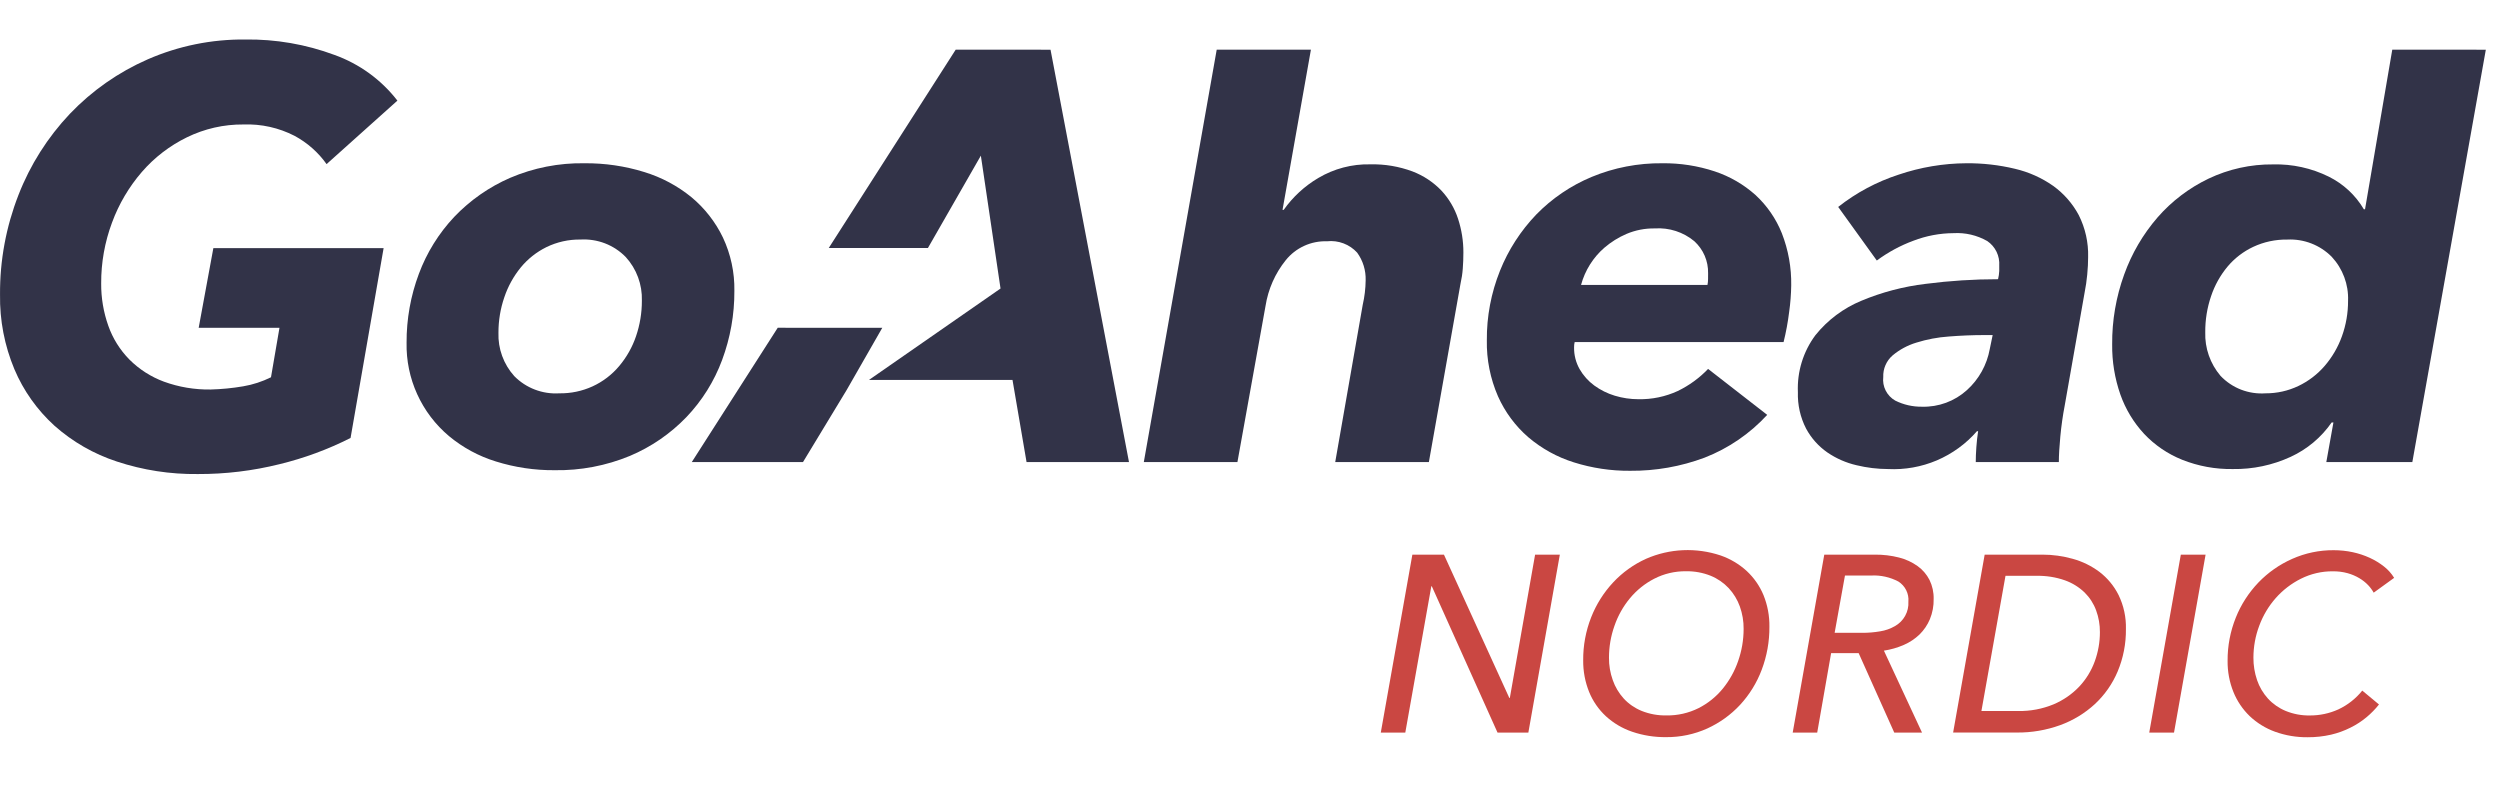
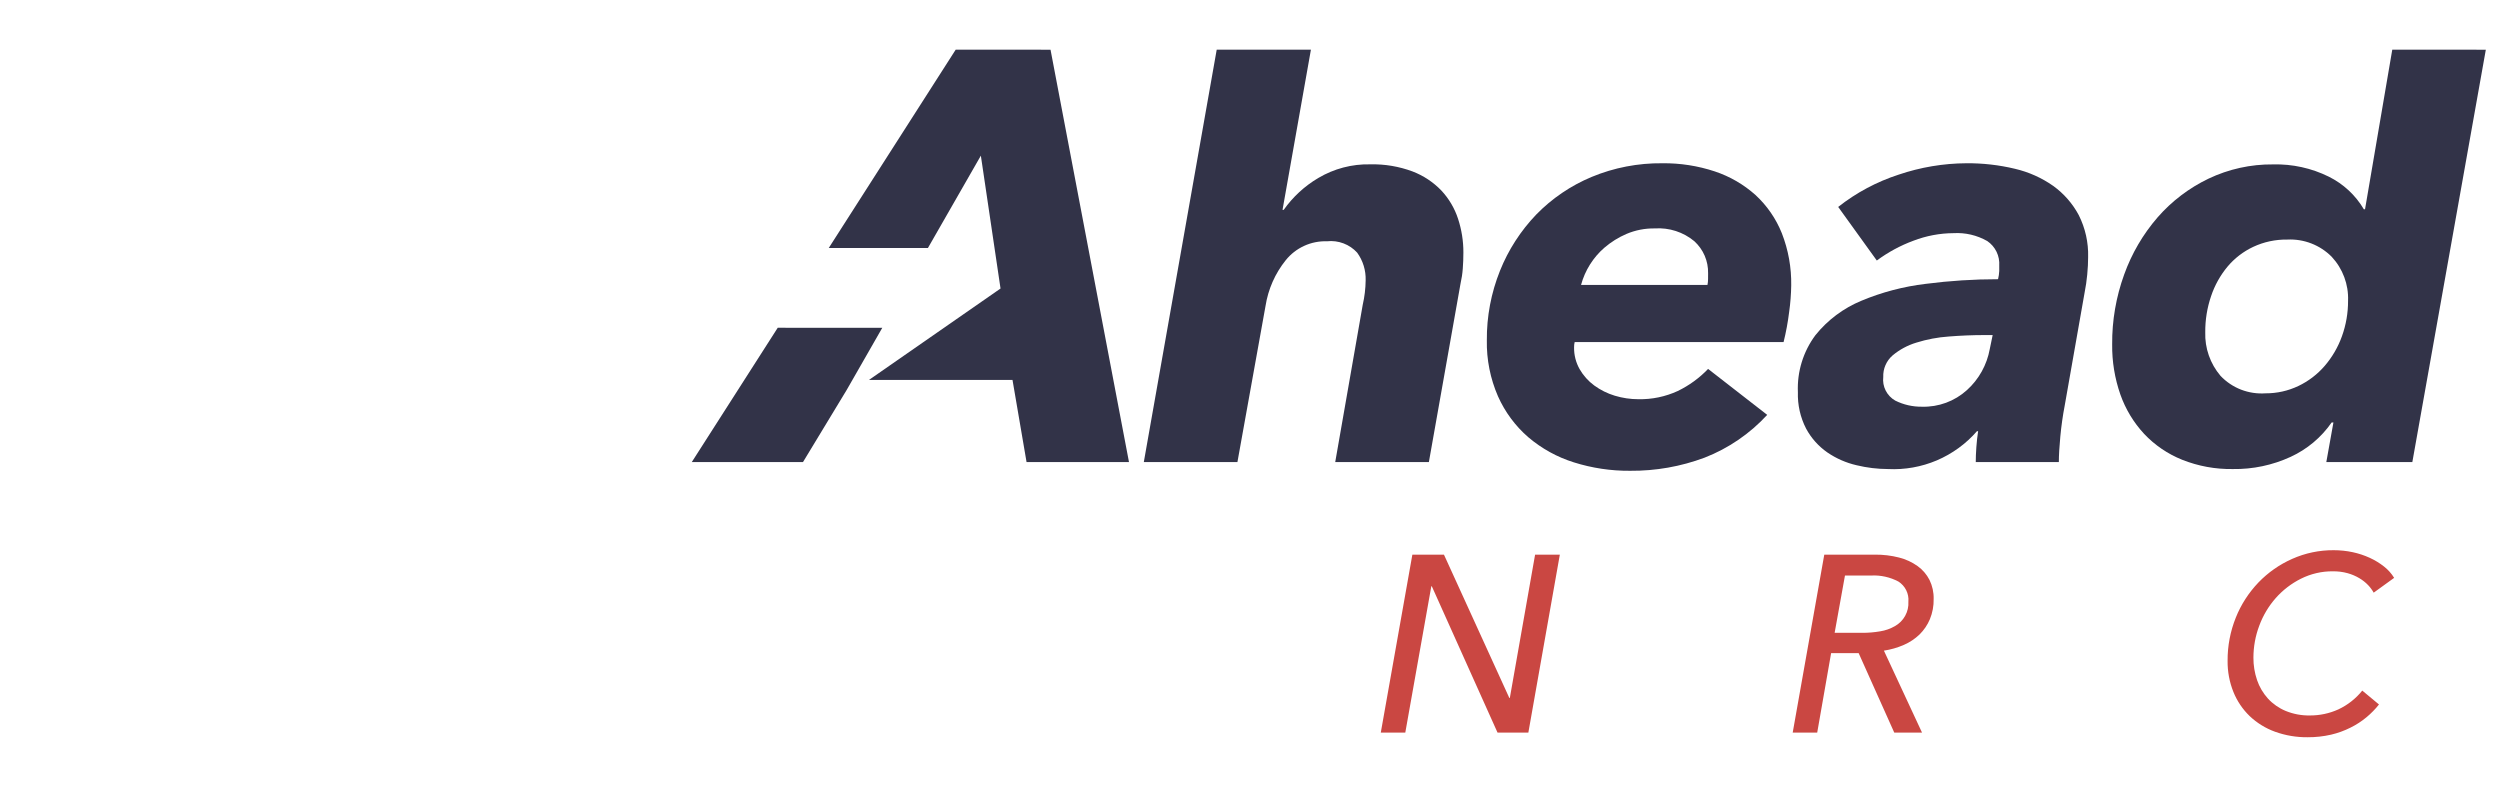
<svg xmlns="http://www.w3.org/2000/svg" width="76" height="24" viewBox="0 0 76 24" fill="none">
  <path d="M45.883 21.217H45.899L46.667 16.861H47.419L46.462 22.271H45.525L43.527 17.823H43.512L42.721 22.271H41.976L42.936 16.861H43.896L45.883 21.217Z" fill="#CA4742" />
-   <path d="M50.649 22.409C50.297 22.413 49.948 22.358 49.615 22.244C49.321 22.144 49.05 21.984 48.82 21.774C48.598 21.568 48.424 21.317 48.31 21.037C48.186 20.73 48.125 20.401 48.129 20.07C48.126 19.624 48.208 19.182 48.371 18.767C48.525 18.374 48.752 18.014 49.04 17.705C49.323 17.402 49.663 17.158 50.041 16.987C50.758 16.673 51.567 16.638 52.309 16.887C52.602 16.989 52.871 17.149 53.099 17.357C53.32 17.563 53.495 17.813 53.61 18.091C53.734 18.397 53.795 18.724 53.79 19.054C53.793 19.5 53.714 19.944 53.556 20.361C53.408 20.755 53.185 21.117 52.899 21.427C52.618 21.73 52.278 21.974 51.901 22.146C51.508 22.323 51.08 22.413 50.649 22.409ZM53.006 19.119C53.009 18.887 52.969 18.656 52.891 18.436C52.817 18.23 52.702 18.041 52.553 17.88C52.399 17.716 52.212 17.588 52.004 17.503C51.766 17.408 51.512 17.362 51.255 17.366C50.92 17.362 50.59 17.439 50.291 17.592C50.006 17.738 49.754 17.941 49.55 18.187C49.343 18.437 49.183 18.723 49.078 19.03C48.968 19.34 48.913 19.667 48.913 19.996C48.911 20.228 48.95 20.457 49.028 20.675C49.1 20.883 49.214 21.073 49.362 21.236C49.513 21.4 49.7 21.528 49.907 21.612C50.147 21.708 50.404 21.754 50.663 21.749C50.999 21.754 51.333 21.678 51.635 21.528C51.919 21.384 52.17 21.183 52.371 20.937C52.576 20.686 52.735 20.4 52.84 20.094C52.95 19.781 53.006 19.452 53.006 19.12V19.119Z" fill="#CA4742" />
  <path d="M55.243 22.272H54.498L55.458 16.861H57.001C57.247 16.859 57.493 16.888 57.731 16.949C57.933 17 58.125 17.088 58.295 17.209C58.448 17.319 58.571 17.463 58.657 17.63C58.744 17.809 58.788 18.007 58.783 18.206C58.788 18.418 58.749 18.629 58.668 18.825C58.595 18.999 58.488 19.156 58.354 19.288C58.215 19.421 58.054 19.528 57.877 19.605C57.684 19.689 57.48 19.748 57.271 19.78L58.43 22.272H57.586L56.503 19.855H55.666L55.243 22.272ZM55.773 19.238H56.61C56.794 19.239 56.978 19.223 57.159 19.192C57.316 19.167 57.467 19.114 57.604 19.035C57.736 18.962 57.845 18.853 57.917 18.721C57.99 18.59 58.024 18.44 58.015 18.29C58.026 18.171 58.002 18.05 57.949 17.943C57.896 17.835 57.813 17.744 57.712 17.679C57.458 17.545 57.173 17.481 56.886 17.496H56.087L55.773 19.238Z" fill="#CA4742" />
-   <path d="M60.334 16.861H62.093C62.402 16.861 62.71 16.904 63.007 16.987C63.301 17.067 63.577 17.202 63.821 17.384C64.067 17.572 64.266 17.812 64.404 18.088C64.561 18.41 64.637 18.765 64.628 19.123C64.633 19.565 64.548 20.004 64.377 20.412C64.219 20.788 63.982 21.127 63.682 21.406C63.377 21.686 63.02 21.902 62.63 22.044C62.207 22.197 61.76 22.274 61.309 22.269H59.375L60.334 16.861ZM60.235 21.615H61.348C61.718 21.622 62.086 21.553 62.428 21.412C62.722 21.288 62.987 21.105 63.207 20.875C63.416 20.653 63.576 20.392 63.68 20.107C63.784 19.822 63.838 19.52 63.837 19.217C63.839 18.991 63.8 18.767 63.722 18.555C63.647 18.351 63.528 18.166 63.373 18.013C63.202 17.848 62.998 17.722 62.774 17.642C62.497 17.545 62.204 17.499 61.91 17.505H60.967L60.235 21.615Z" fill="#CA4742" />
-   <path d="M66.09 22.271H65.337L66.297 16.861H67.05L66.09 22.271Z" fill="#CA4742" />
  <path d="M72.321 21.416C72.209 21.558 72.082 21.687 71.943 21.803C71.794 21.927 71.631 22.033 71.457 22.119C71.269 22.214 71.069 22.286 70.864 22.334C70.63 22.388 70.392 22.413 70.153 22.412C69.814 22.416 69.478 22.359 69.159 22.244C68.873 22.14 68.612 21.979 68.391 21.77C68.176 21.562 68.007 21.312 67.896 21.036C67.775 20.735 67.715 20.413 67.719 20.089C67.716 19.638 67.801 19.192 67.969 18.774C68.127 18.378 68.361 18.017 68.656 17.708C68.948 17.405 69.296 17.161 69.682 16.99C70.079 16.813 70.509 16.723 70.945 16.726C71.139 16.726 71.334 16.746 71.524 16.787C71.703 16.825 71.877 16.883 72.043 16.959C72.197 17.03 72.342 17.118 72.475 17.223C72.597 17.318 72.701 17.435 72.782 17.567L72.16 18.017C72.114 17.934 72.057 17.857 71.991 17.788C71.913 17.706 71.823 17.636 71.726 17.578C71.614 17.511 71.494 17.46 71.368 17.425C71.223 17.385 71.073 17.366 70.923 17.368C70.585 17.364 70.25 17.442 69.948 17.593C69.656 17.739 69.395 17.94 69.18 18.184C68.963 18.431 68.794 18.715 68.681 19.023C68.564 19.332 68.505 19.66 68.504 19.99C68.502 20.223 68.54 20.455 68.615 20.676C68.686 20.884 68.799 21.074 68.946 21.237C69.096 21.4 69.28 21.528 69.486 21.613C69.719 21.708 69.97 21.755 70.223 21.75C70.519 21.751 70.813 21.689 71.083 21.567C71.368 21.434 71.617 21.238 71.813 20.994L72.321 21.416Z" fill="#CA4742" />
-   <path d="M6.04 9.965H8.496L8.238 11.469C7.972 11.601 7.687 11.694 7.393 11.744C7.067 11.8 6.737 11.832 6.406 11.841C5.921 11.849 5.438 11.768 4.982 11.602C4.588 11.456 4.229 11.226 3.933 10.929C3.646 10.637 3.427 10.287 3.292 9.902C3.146 9.49 3.073 9.055 3.076 8.618C3.073 7.987 3.184 7.36 3.405 6.768C3.612 6.204 3.92 5.682 4.313 5.227C4.693 4.788 5.159 4.43 5.683 4.174C6.217 3.913 6.805 3.779 7.4 3.784C7.94 3.764 8.476 3.883 8.956 4.13C9.342 4.338 9.675 4.632 9.928 4.989L12.081 3.059C11.59 2.424 10.926 1.942 10.169 1.67C9.301 1.347 8.381 1.188 7.455 1.201C6.436 1.191 5.426 1.396 4.493 1.803C3.601 2.193 2.797 2.756 2.126 3.458C1.449 4.173 0.917 5.012 0.561 5.929C0.184 6.894 -0.006 7.921 0.001 8.957C-0.011 9.734 0.137 10.505 0.437 11.223C0.713 11.877 1.129 12.463 1.656 12.942C2.206 13.43 2.851 13.801 3.551 14.03C4.345 14.293 5.178 14.421 6.015 14.411C6.852 14.414 7.686 14.313 8.498 14.111C9.246 13.929 9.971 13.662 10.657 13.314L11.662 7.543H6.486L6.04 9.965Z" fill="#323348" />
-   <path d="M21.977 7.221C21.751 6.75 21.426 6.334 21.025 5.999C20.599 5.651 20.11 5.389 19.583 5.229C18.996 5.047 18.384 4.958 17.769 4.963C16.992 4.95 16.222 5.101 15.509 5.406C14.869 5.684 14.291 6.088 13.81 6.592C13.338 7.093 12.972 7.683 12.733 8.327C12.483 8.995 12.357 9.703 12.36 10.417C12.349 10.956 12.459 11.491 12.682 11.982C12.905 12.474 13.236 12.91 13.65 13.258C14.069 13.606 14.553 13.868 15.073 14.028C15.652 14.209 16.255 14.299 16.862 14.294C17.646 14.307 18.424 14.159 19.148 13.86C19.795 13.587 20.379 13.186 20.865 12.682C21.342 12.183 21.711 11.593 21.951 10.947C22.202 10.273 22.329 9.559 22.325 8.841C22.334 8.281 22.215 7.727 21.977 7.221ZM19.335 10.222C19.223 10.551 19.051 10.857 18.827 11.124C18.605 11.39 18.326 11.603 18.011 11.747C17.695 11.891 17.351 11.962 17.004 11.957C16.751 11.973 16.498 11.934 16.262 11.844C16.025 11.754 15.811 11.614 15.634 11.434C15.309 11.073 15.136 10.6 15.153 10.115C15.152 9.748 15.212 9.383 15.332 9.035C15.442 8.707 15.611 8.401 15.83 8.132C16.043 7.872 16.31 7.661 16.612 7.512C16.934 7.356 17.287 7.277 17.645 7.282C17.899 7.267 18.154 7.307 18.392 7.398C18.63 7.49 18.845 7.632 19.023 7.814C19.353 8.176 19.528 8.652 19.513 9.141C19.514 9.509 19.454 9.874 19.335 10.222V10.222Z" fill="#323348" />
  <path d="M43.82 5.795C43.574 5.538 43.273 5.338 42.939 5.211C42.53 5.059 42.095 4.986 41.658 4.996C41.101 4.983 40.552 5.128 40.074 5.412C39.66 5.657 39.302 5.987 39.025 6.379H38.989L39.852 1.51H36.988L34.772 14.046H37.618L38.472 9.301C38.552 8.792 38.763 8.313 39.086 7.911C39.236 7.724 39.427 7.575 39.645 7.475C39.862 7.375 40.101 7.327 40.34 7.335C40.51 7.316 40.682 7.338 40.841 7.398C41.001 7.458 41.144 7.555 41.258 7.681C41.435 7.925 41.525 8.221 41.516 8.522C41.513 8.772 41.483 9.021 41.427 9.265L40.591 14.046H43.438L44.399 8.628C44.434 8.474 44.458 8.317 44.469 8.159C44.481 8 44.487 7.838 44.487 7.673C44.488 7.326 44.433 6.982 44.325 6.652C44.221 6.333 44.049 6.041 43.82 5.795Z" fill="#323348" />
  <path d="M54.167 7.088C53.99 6.647 53.717 6.251 53.367 5.928C53.008 5.607 52.587 5.363 52.13 5.211C51.617 5.041 51.078 4.957 50.538 4.963C49.799 4.955 49.066 5.096 48.385 5.379C47.753 5.643 47.181 6.031 46.703 6.521C46.229 7.015 45.854 7.595 45.6 8.23C45.33 8.903 45.194 9.621 45.2 10.346C45.189 10.93 45.305 11.51 45.538 12.046C45.751 12.524 46.066 12.951 46.463 13.294C46.867 13.637 47.336 13.896 47.843 14.055C48.398 14.23 48.977 14.317 49.559 14.312C50.331 14.318 51.097 14.183 51.819 13.913C52.545 13.63 53.196 13.185 53.723 12.612L51.926 11.215C51.661 11.493 51.347 11.721 51.001 11.888C50.628 12.059 50.22 12.144 49.809 12.136C49.565 12.136 49.322 12.1 49.088 12.029C48.864 11.961 48.654 11.857 48.465 11.719C48.284 11.586 48.133 11.417 48.021 11.223C47.906 11.02 47.848 10.791 47.852 10.559C47.851 10.505 47.857 10.45 47.87 10.398H54.221C54.296 10.097 54.352 9.792 54.39 9.485C54.428 9.218 54.449 8.948 54.453 8.679C54.462 8.135 54.365 7.595 54.167 7.088ZM51.925 8.484C51.925 8.544 51.919 8.603 51.907 8.662H48.064C48.183 8.222 48.43 7.827 48.776 7.528C48.976 7.357 49.201 7.216 49.443 7.112C49.716 6.996 50.01 6.939 50.307 6.944C50.742 6.915 51.173 7.054 51.508 7.333C51.643 7.457 51.751 7.607 51.823 7.775C51.895 7.943 51.93 8.125 51.926 8.307L51.925 8.484Z" fill="#323348" />
  <path d="M63.194 6.539C63.007 6.189 62.742 5.886 62.42 5.653C62.069 5.406 61.673 5.229 61.254 5.131C60.771 5.015 60.275 4.959 59.777 4.963C59.078 4.967 58.384 5.084 57.722 5.308C57.055 5.524 56.431 5.857 55.881 6.291L57.055 7.92C57.395 7.668 57.77 7.465 58.167 7.318C58.556 7.169 58.969 7.09 59.386 7.088C59.744 7.067 60.1 7.15 60.411 7.327C60.533 7.409 60.631 7.522 60.695 7.654C60.759 7.786 60.787 7.933 60.777 8.079V8.24C60.773 8.323 60.761 8.406 60.741 8.488C60.006 8.488 59.272 8.535 58.544 8.629C57.87 8.709 57.211 8.882 56.586 9.143C56.04 9.369 55.56 9.728 55.19 10.188C54.817 10.688 54.629 11.3 54.656 11.923C54.644 12.306 54.729 12.687 54.905 13.029C55.061 13.319 55.282 13.567 55.553 13.755C55.822 13.939 56.124 14.071 56.443 14.144C56.754 14.219 57.074 14.258 57.395 14.259C57.904 14.285 58.412 14.194 58.881 13.995C59.349 13.795 59.766 13.492 60.099 13.109H60.135C60.111 13.262 60.093 13.425 60.081 13.595C60.069 13.766 60.063 13.917 60.063 14.047H62.589C62.589 13.847 62.604 13.587 62.634 13.268C62.664 12.949 62.708 12.637 62.767 12.33L63.372 8.895C63.408 8.714 63.435 8.53 63.452 8.346C63.47 8.158 63.479 7.98 63.479 7.815C63.491 7.373 63.393 6.934 63.194 6.539ZM60.489 10.611C60.402 11.092 60.158 11.531 59.795 11.859C59.421 12.198 58.93 12.379 58.425 12.364C58.144 12.367 57.867 12.304 57.615 12.178C57.49 12.107 57.39 12.001 57.325 11.874C57.26 11.746 57.234 11.603 57.251 11.461C57.246 11.337 57.269 11.214 57.318 11.101C57.367 10.988 57.441 10.886 57.535 10.805C57.746 10.628 57.992 10.496 58.256 10.416C58.576 10.316 58.907 10.253 59.243 10.23C59.61 10.201 59.972 10.186 60.328 10.186H60.577L60.489 10.611Z" fill="#323348" />
  <path d="M72.725 1.51L71.897 6.362H71.861C71.61 5.935 71.239 5.591 70.794 5.37C70.269 5.111 69.689 4.983 69.103 4.998C68.423 4.991 67.75 5.14 67.137 5.432C66.546 5.716 66.019 6.116 65.589 6.61C65.147 7.121 64.803 7.709 64.575 8.345C64.328 9.026 64.204 9.746 64.21 10.47C64.204 10.988 64.288 11.503 64.459 11.993C64.615 12.436 64.86 12.842 65.18 13.188C65.503 13.531 65.898 13.8 66.336 13.976C66.825 14.171 67.348 14.267 67.875 14.259C68.483 14.269 69.085 14.142 69.636 13.888C70.138 13.657 70.568 13.296 70.882 12.843H70.936L70.72 14.047H73.335L75.569 1.511L72.725 1.51ZM71.195 10.222C71.077 10.552 70.899 10.858 70.67 11.124C70.448 11.381 70.176 11.589 69.869 11.735C69.558 11.883 69.218 11.959 68.873 11.957C68.619 11.975 68.365 11.936 68.128 11.845C67.891 11.753 67.677 11.609 67.503 11.425C67.189 11.055 67.024 10.582 67.04 10.098C67.037 9.724 67.097 9.353 67.218 9C67.327 8.674 67.496 8.371 67.716 8.106C67.93 7.851 68.197 7.646 68.499 7.504C68.821 7.353 69.174 7.278 69.531 7.283C69.78 7.27 70.03 7.31 70.263 7.4C70.496 7.49 70.707 7.628 70.883 7.805C71.22 8.167 71.4 8.648 71.381 9.142C71.383 9.51 71.32 9.875 71.195 10.222Z" fill="#323348" />
  <path d="M29.053 1.51L25.194 7.539H28.209L29.818 4.732L30.416 8.771L26.418 11.549H30.78L31.207 14.046H34.321L31.936 1.511L29.053 1.51Z" fill="#323348" />
  <path d="M23.643 9.964L21.03 14.047H24.411L25.739 11.855L26.821 9.966L23.643 9.964Z" fill="#323348" />
</svg>